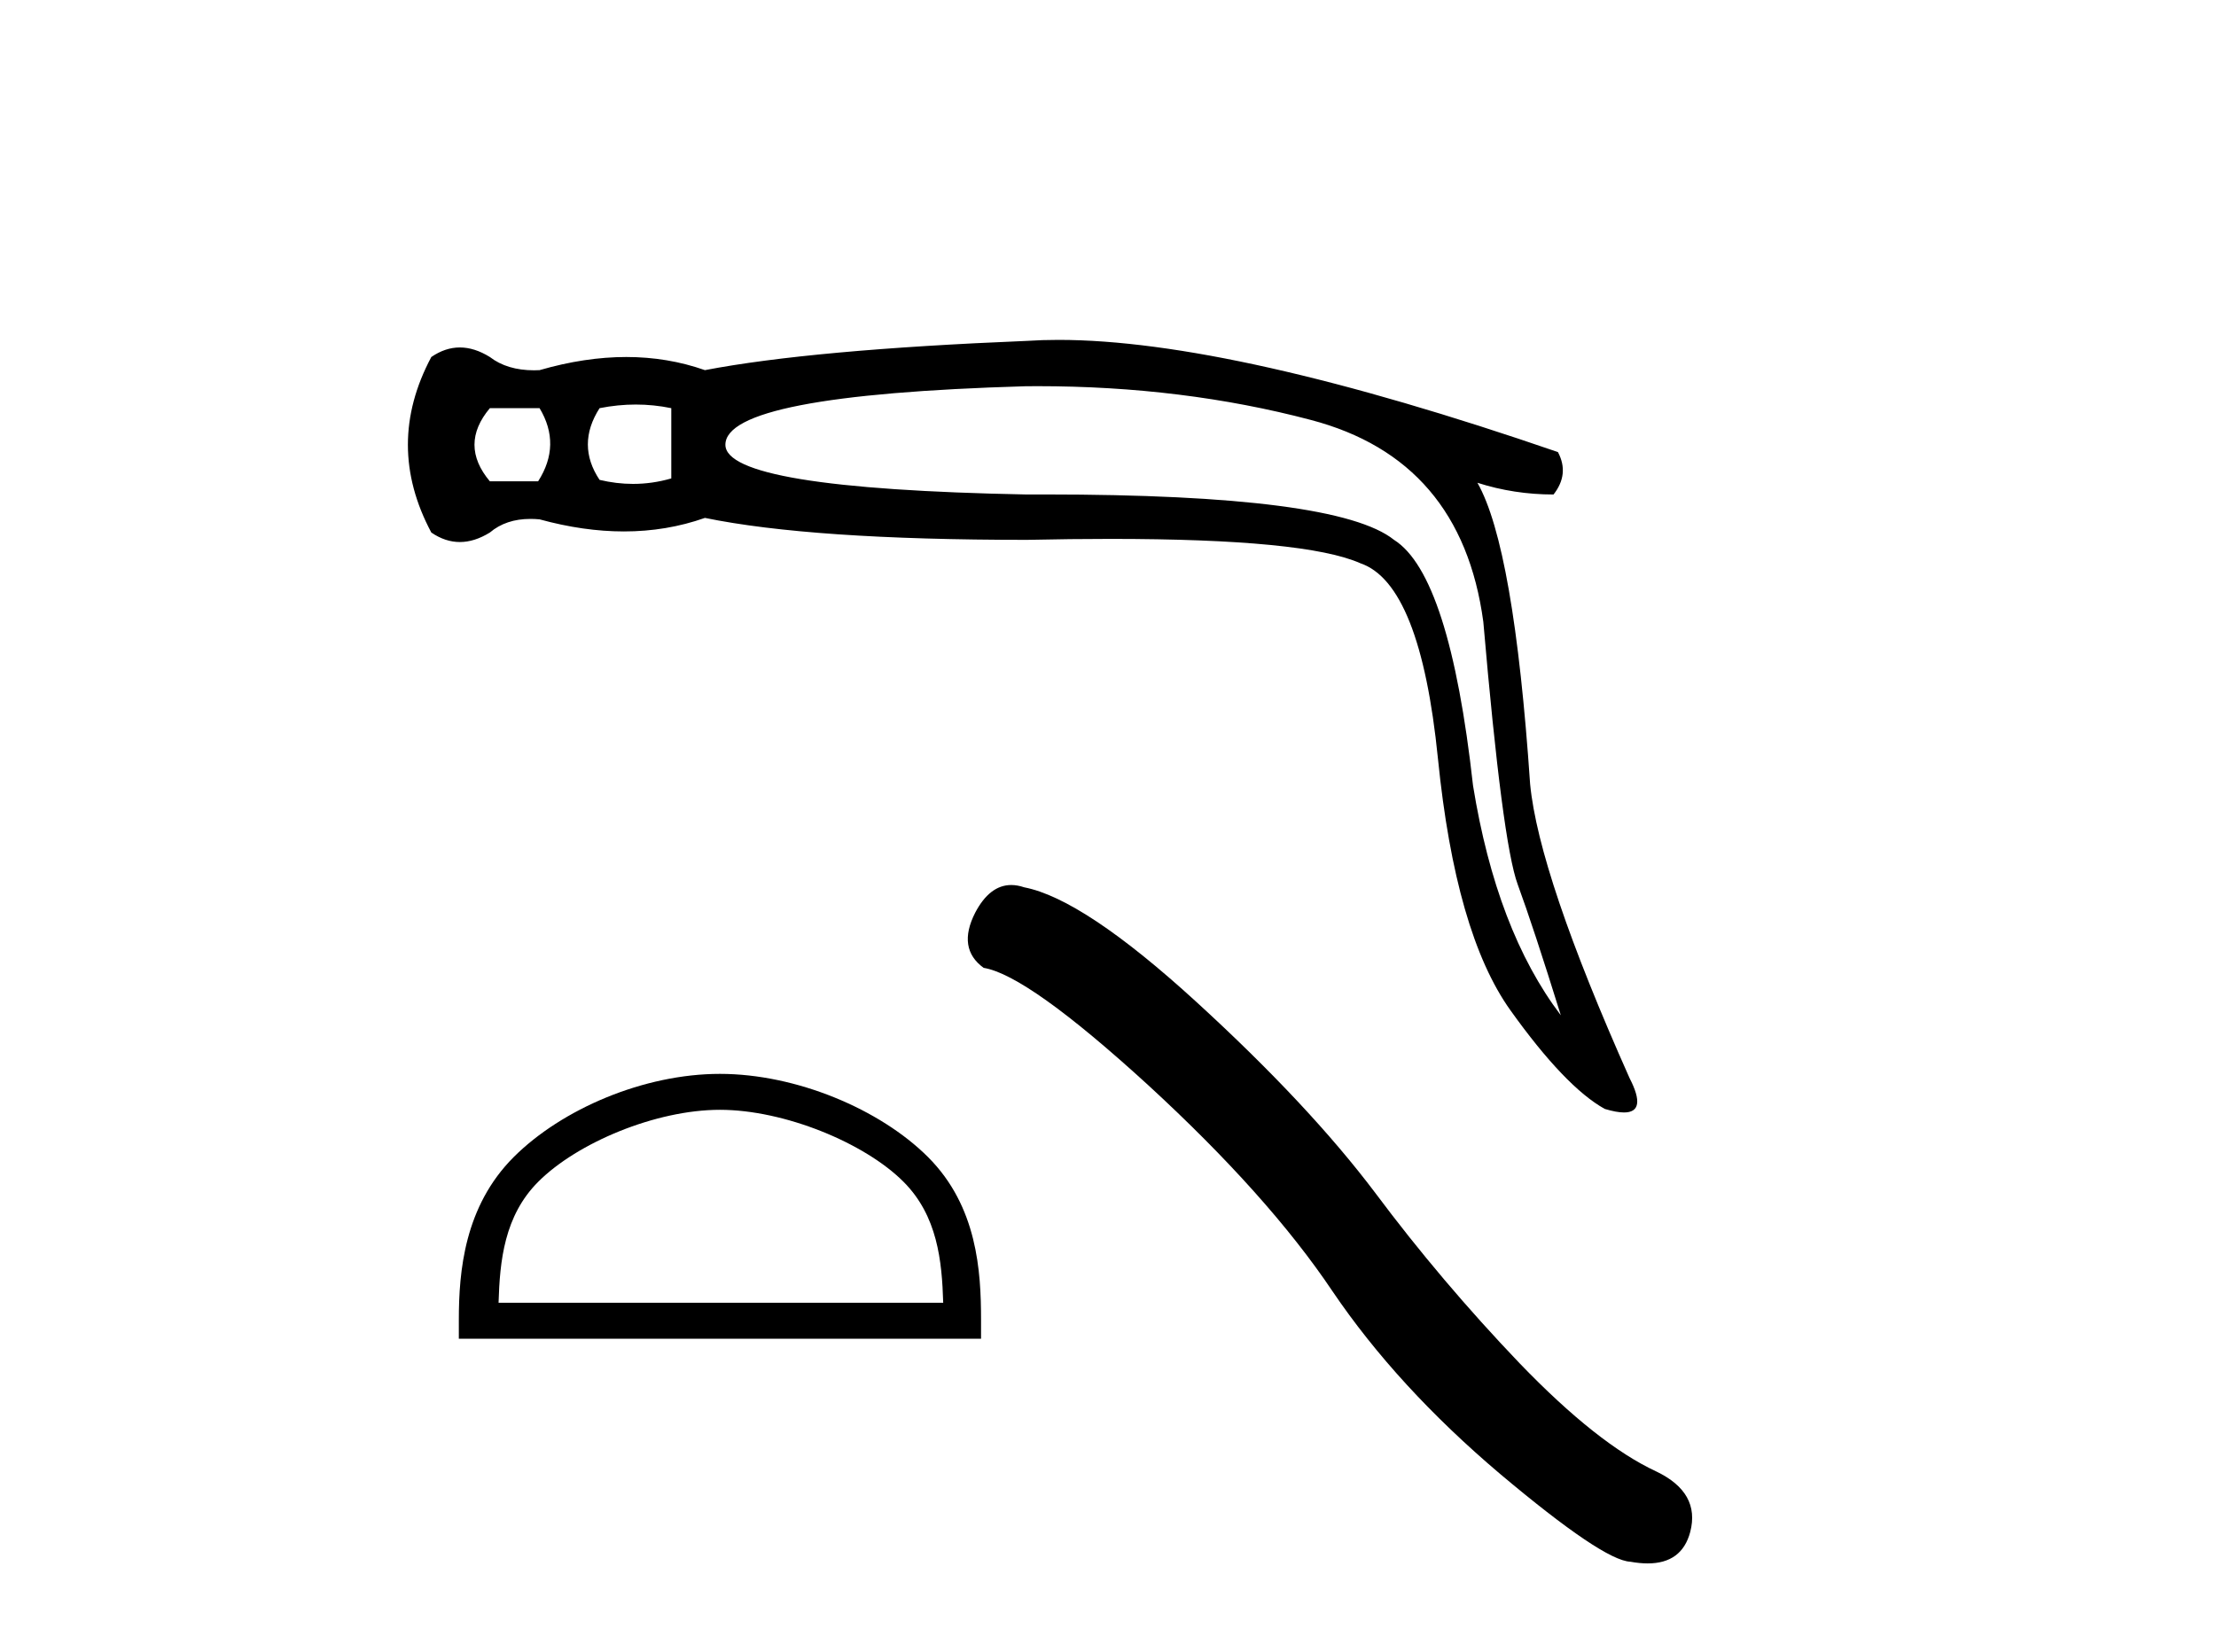
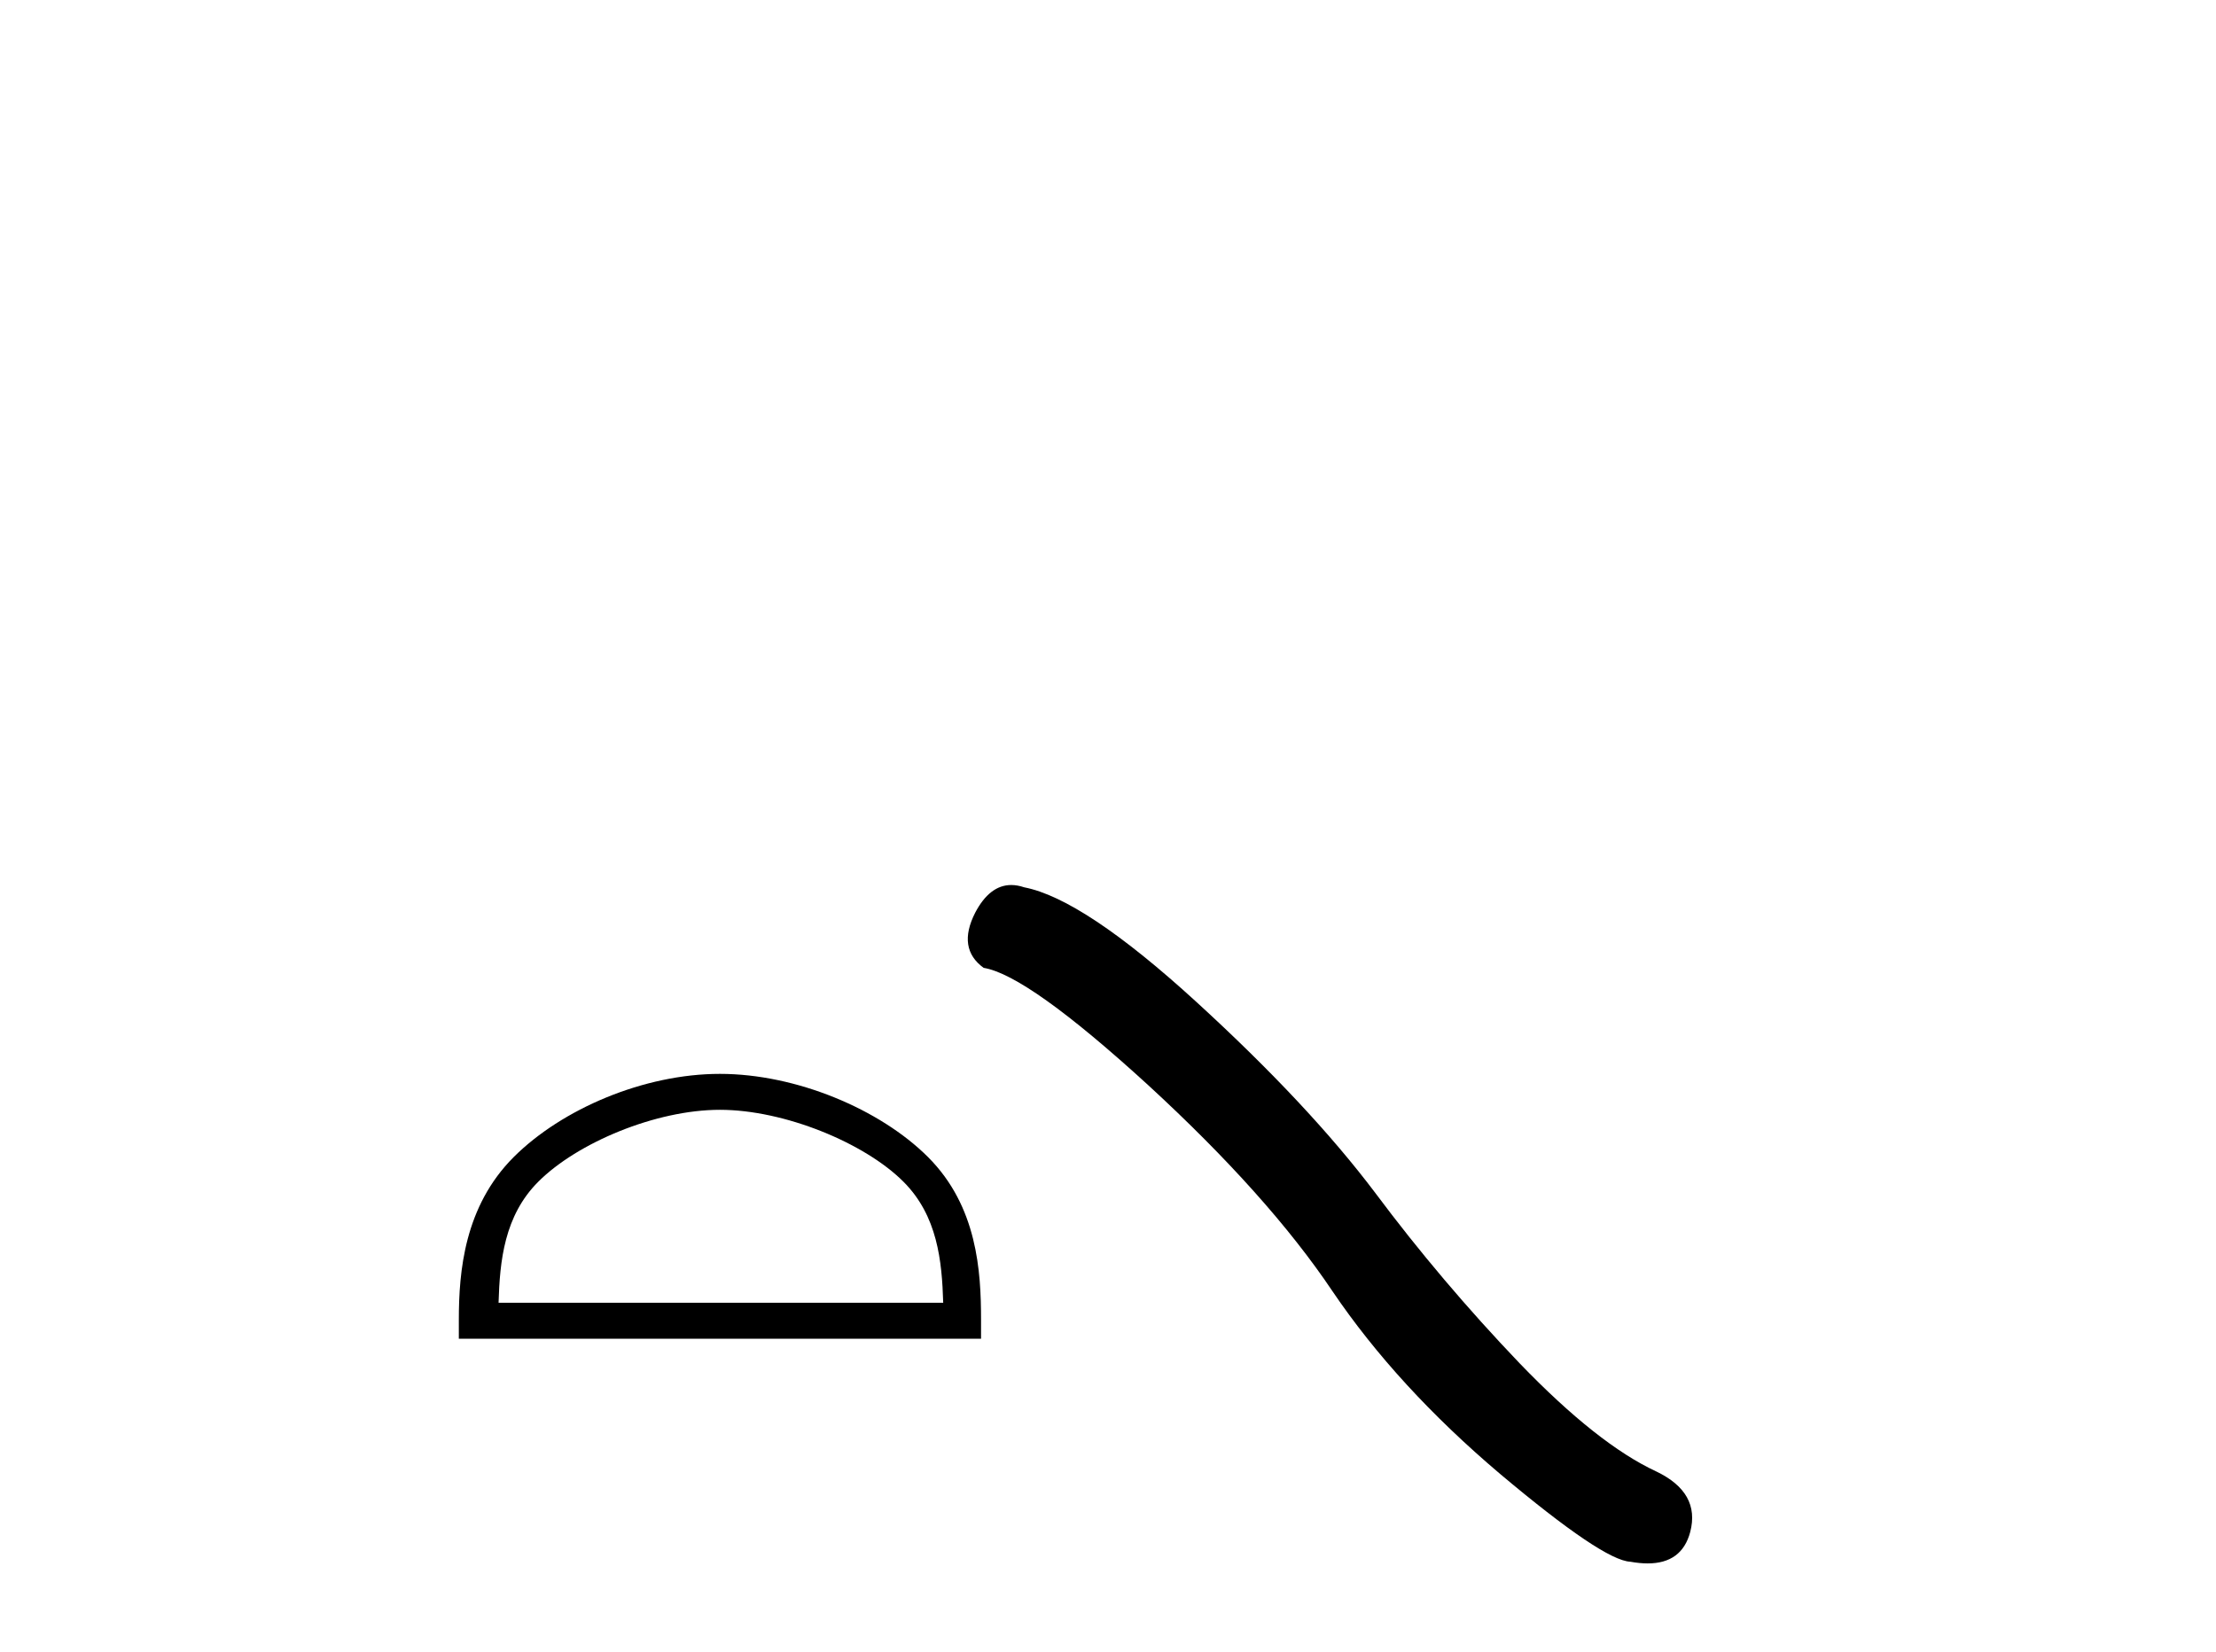
<svg xmlns="http://www.w3.org/2000/svg" width="55.0" height="41.0">
-   <path d="M 13.392 10.132 Q 13.937 11.04 13.356 11.948 L 12.158 11.948 Q 11.395 11.04 12.158 10.132 ZM 15.78 10.042 Q 16.225 10.042 16.661 10.132 L 16.661 11.876 Q 16.191 12.012 15.712 12.012 Q 15.3 12.012 14.881 11.912 Q 14.3 11.04 14.881 10.132 Q 15.335 10.042 15.78 10.042 ZM 25.75 9.586 Q 29.357 9.586 32.53 10.423 Q 36.27 11.403 36.815 15.434 Q 37.287 20.918 37.668 21.953 Q 38.049 22.987 38.739 25.203 Q 37.141 23.096 36.56 19.501 Q 35.979 14.272 34.599 13.401 Q 33.191 12.274 25.943 12.274 Q 25.717 12.274 25.485 12.275 Q 18.004 12.13 18.004 11.04 Q 18.004 9.806 25.448 9.588 Q 25.6 9.586 25.75 9.586 ZM 26.271 8.437 Q 25.861 8.437 25.485 8.462 Q 20.147 8.68 17.496 9.188 Q 16.57 8.862 15.544 8.862 Q 14.518 8.862 13.392 9.188 Q 13.323 9.192 13.256 9.192 Q 12.587 9.192 12.158 8.862 Q 11.776 8.625 11.413 8.625 Q 11.05 8.625 10.705 8.862 Q 9.543 11.04 10.705 13.219 Q 11.05 13.455 11.413 13.455 Q 11.776 13.455 12.158 13.219 Q 12.557 12.881 13.165 12.881 Q 13.275 12.881 13.392 12.892 Q 14.486 13.192 15.485 13.192 Q 16.543 13.192 17.496 12.856 Q 20.147 13.401 25.485 13.401 Q 26.592 13.377 27.561 13.377 Q 32.403 13.377 33.764 13.982 Q 35.253 14.49 35.689 18.83 Q 36.125 23.169 37.486 25.076 Q 38.848 26.982 39.829 27.527 Q 40.121 27.615 40.307 27.615 Q 40.885 27.615 40.446 26.764 Q 38.195 21.717 37.977 19.465 Q 37.577 13.582 36.669 11.984 L 36.669 11.984 Q 37.577 12.275 38.558 12.275 Q 38.957 11.767 38.667 11.222 Q 30.577 8.437 26.271 8.437 Z" style="fill:#000000;stroke:none" />
  <path d="M 17.868 27.549 C 19.462 27.549 21.458 28.368 22.423 29.334 C 23.268 30.179 23.379 31.299 23.41 32.339 L 12.374 32.339 C 12.405 31.299 12.515 30.179 13.36 29.334 C 14.325 28.368 16.274 27.549 17.868 27.549 ZM 17.868 26.657 C 15.977 26.657 13.942 27.531 12.749 28.723 C 11.526 29.947 11.388 31.557 11.388 32.762 L 11.388 33.232 L 24.349 33.232 L 24.349 32.762 C 24.349 31.557 24.257 29.947 23.034 28.723 C 21.841 27.531 19.759 26.657 17.868 26.657 Z" style="fill:#000000;stroke:none" />
  <path d="M 25.098 21.969 Q 24.564 21.969 24.203 22.657 Q 23.752 23.544 24.413 24.025 Q 25.51 24.205 28.501 26.94 Q 31.476 29.675 33.069 32.049 Q 34.677 34.424 37.232 36.588 Q 39.786 38.736 40.463 38.767 Q 40.697 38.809 40.895 38.809 Q 41.743 38.809 41.95 38.03 Q 42.206 37.053 41.109 36.527 Q 39.651 35.851 37.713 33.838 Q 35.774 31.809 34.136 29.615 Q 32.483 27.421 29.688 24.866 Q 26.893 22.311 25.42 22.026 Q 25.252 21.969 25.098 21.969 Z" style="fill:#000000;stroke:none" />
</svg>